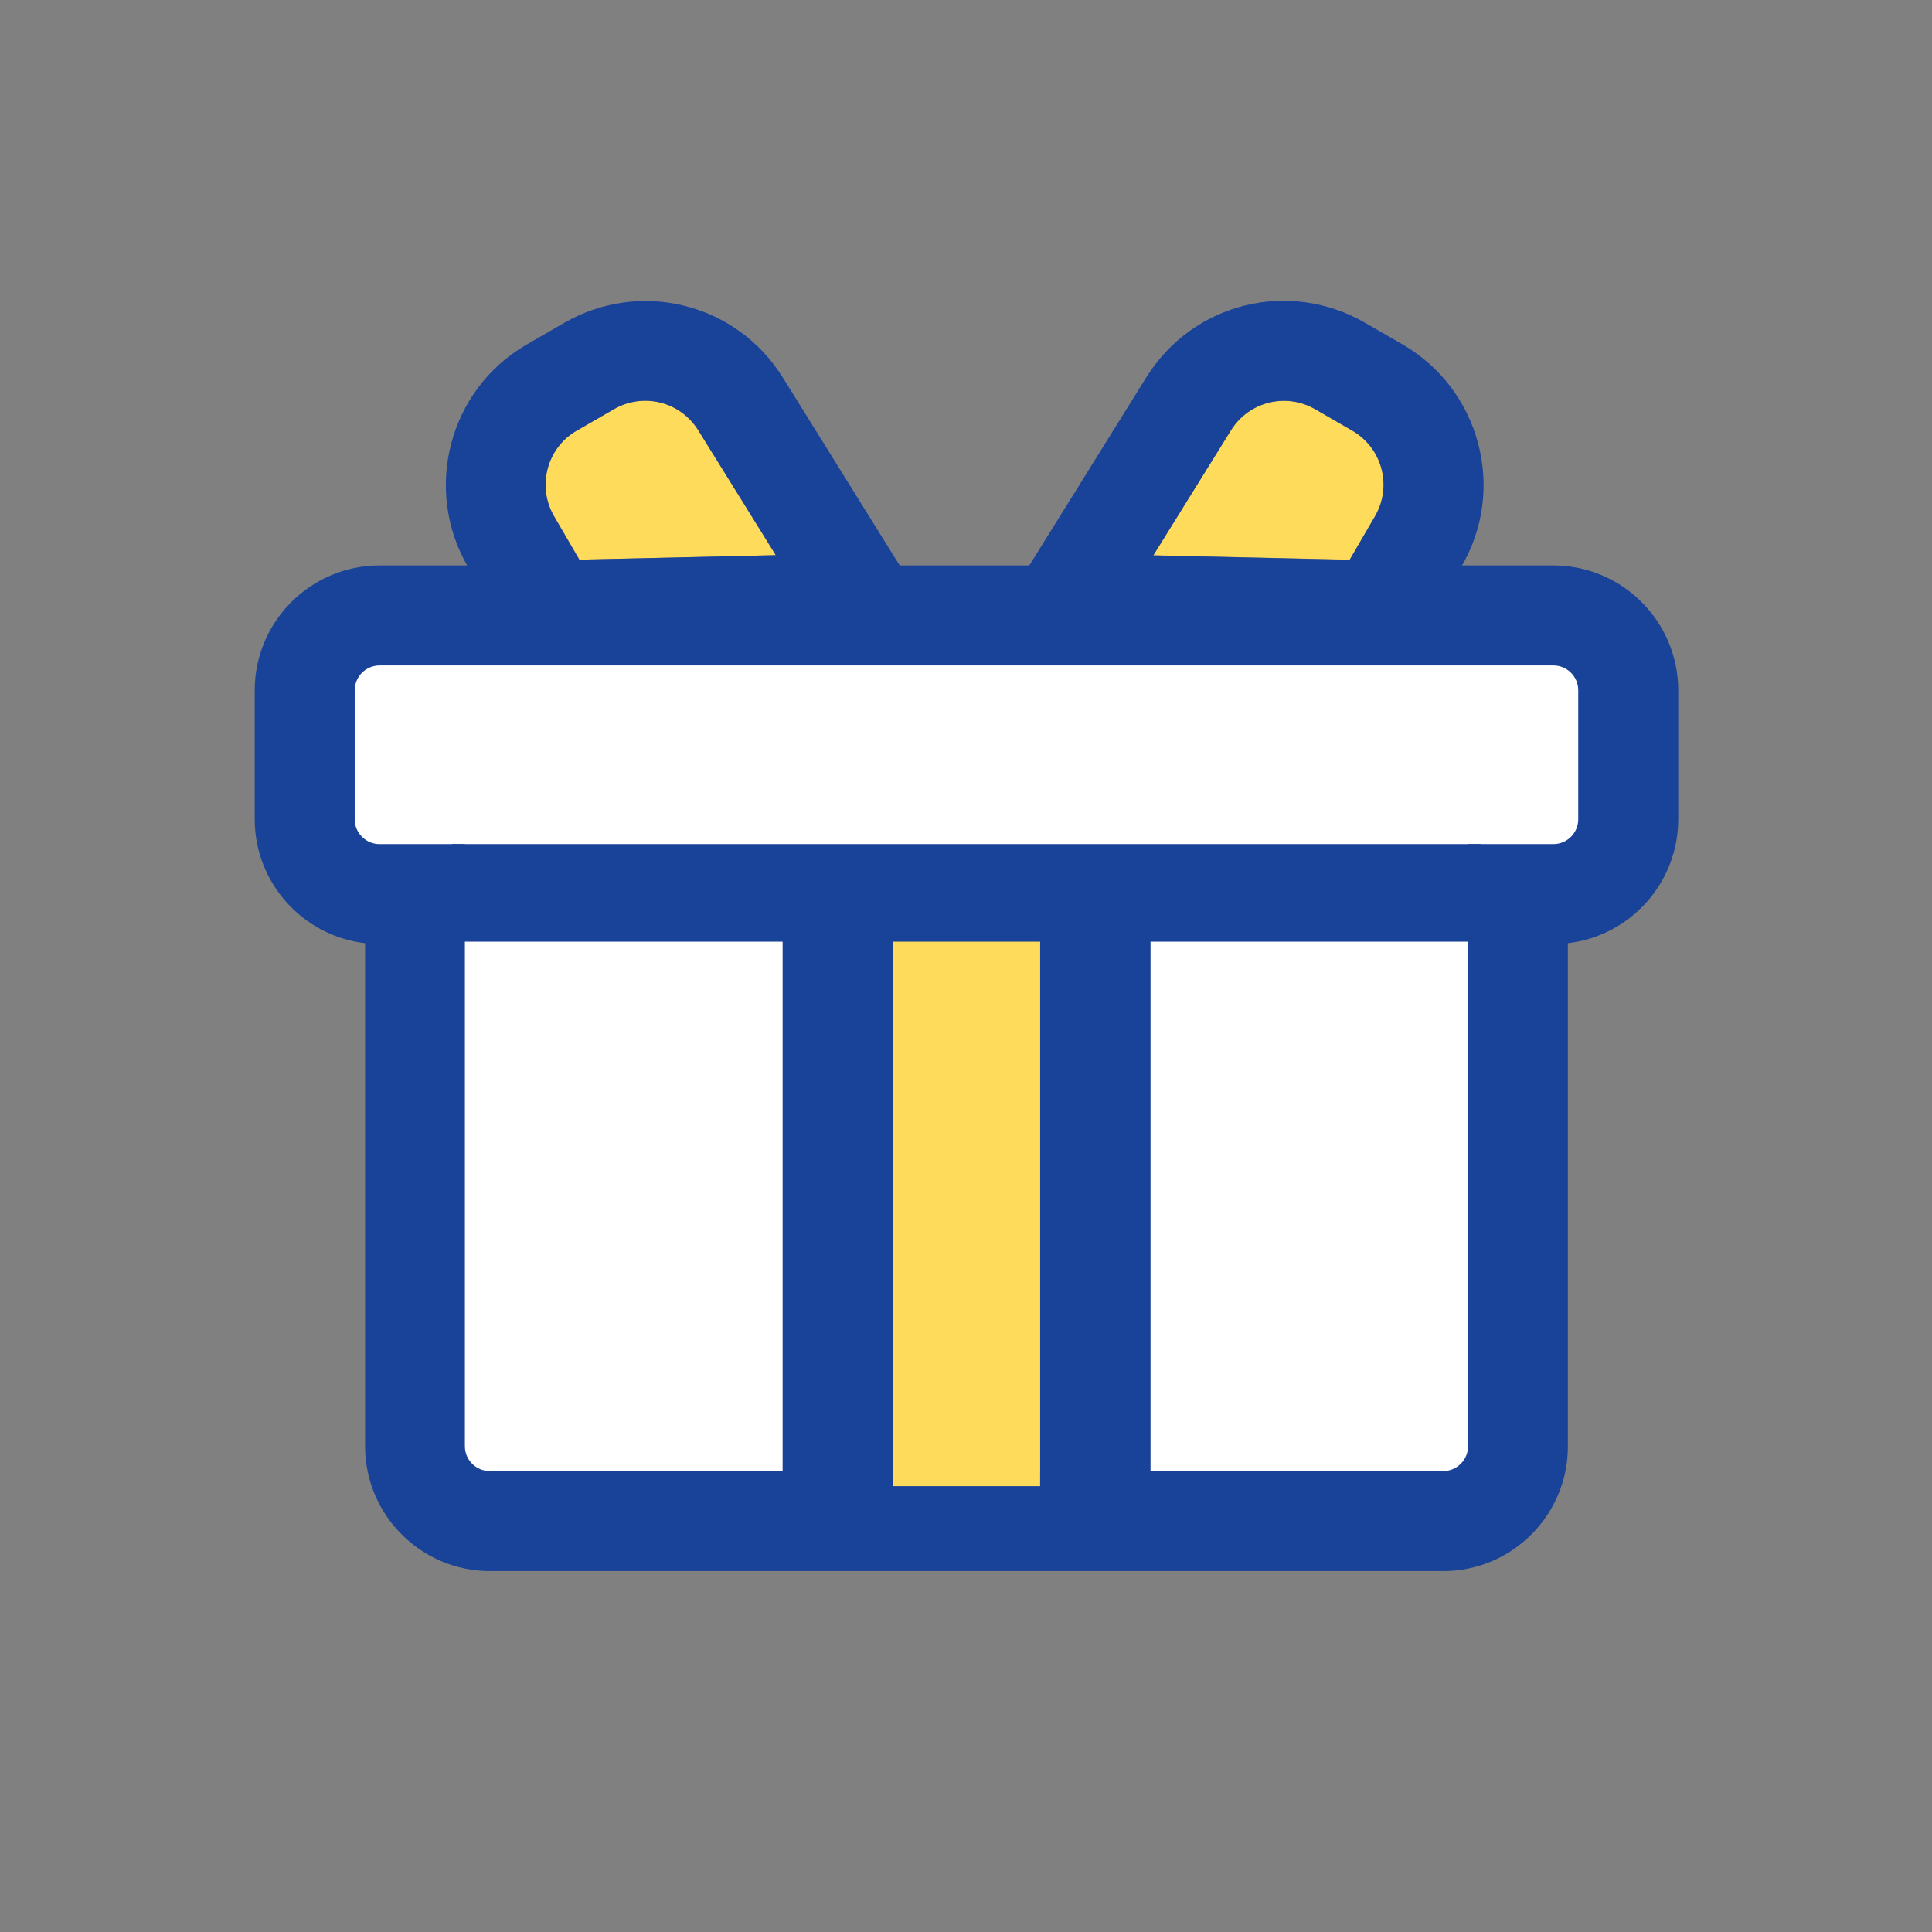
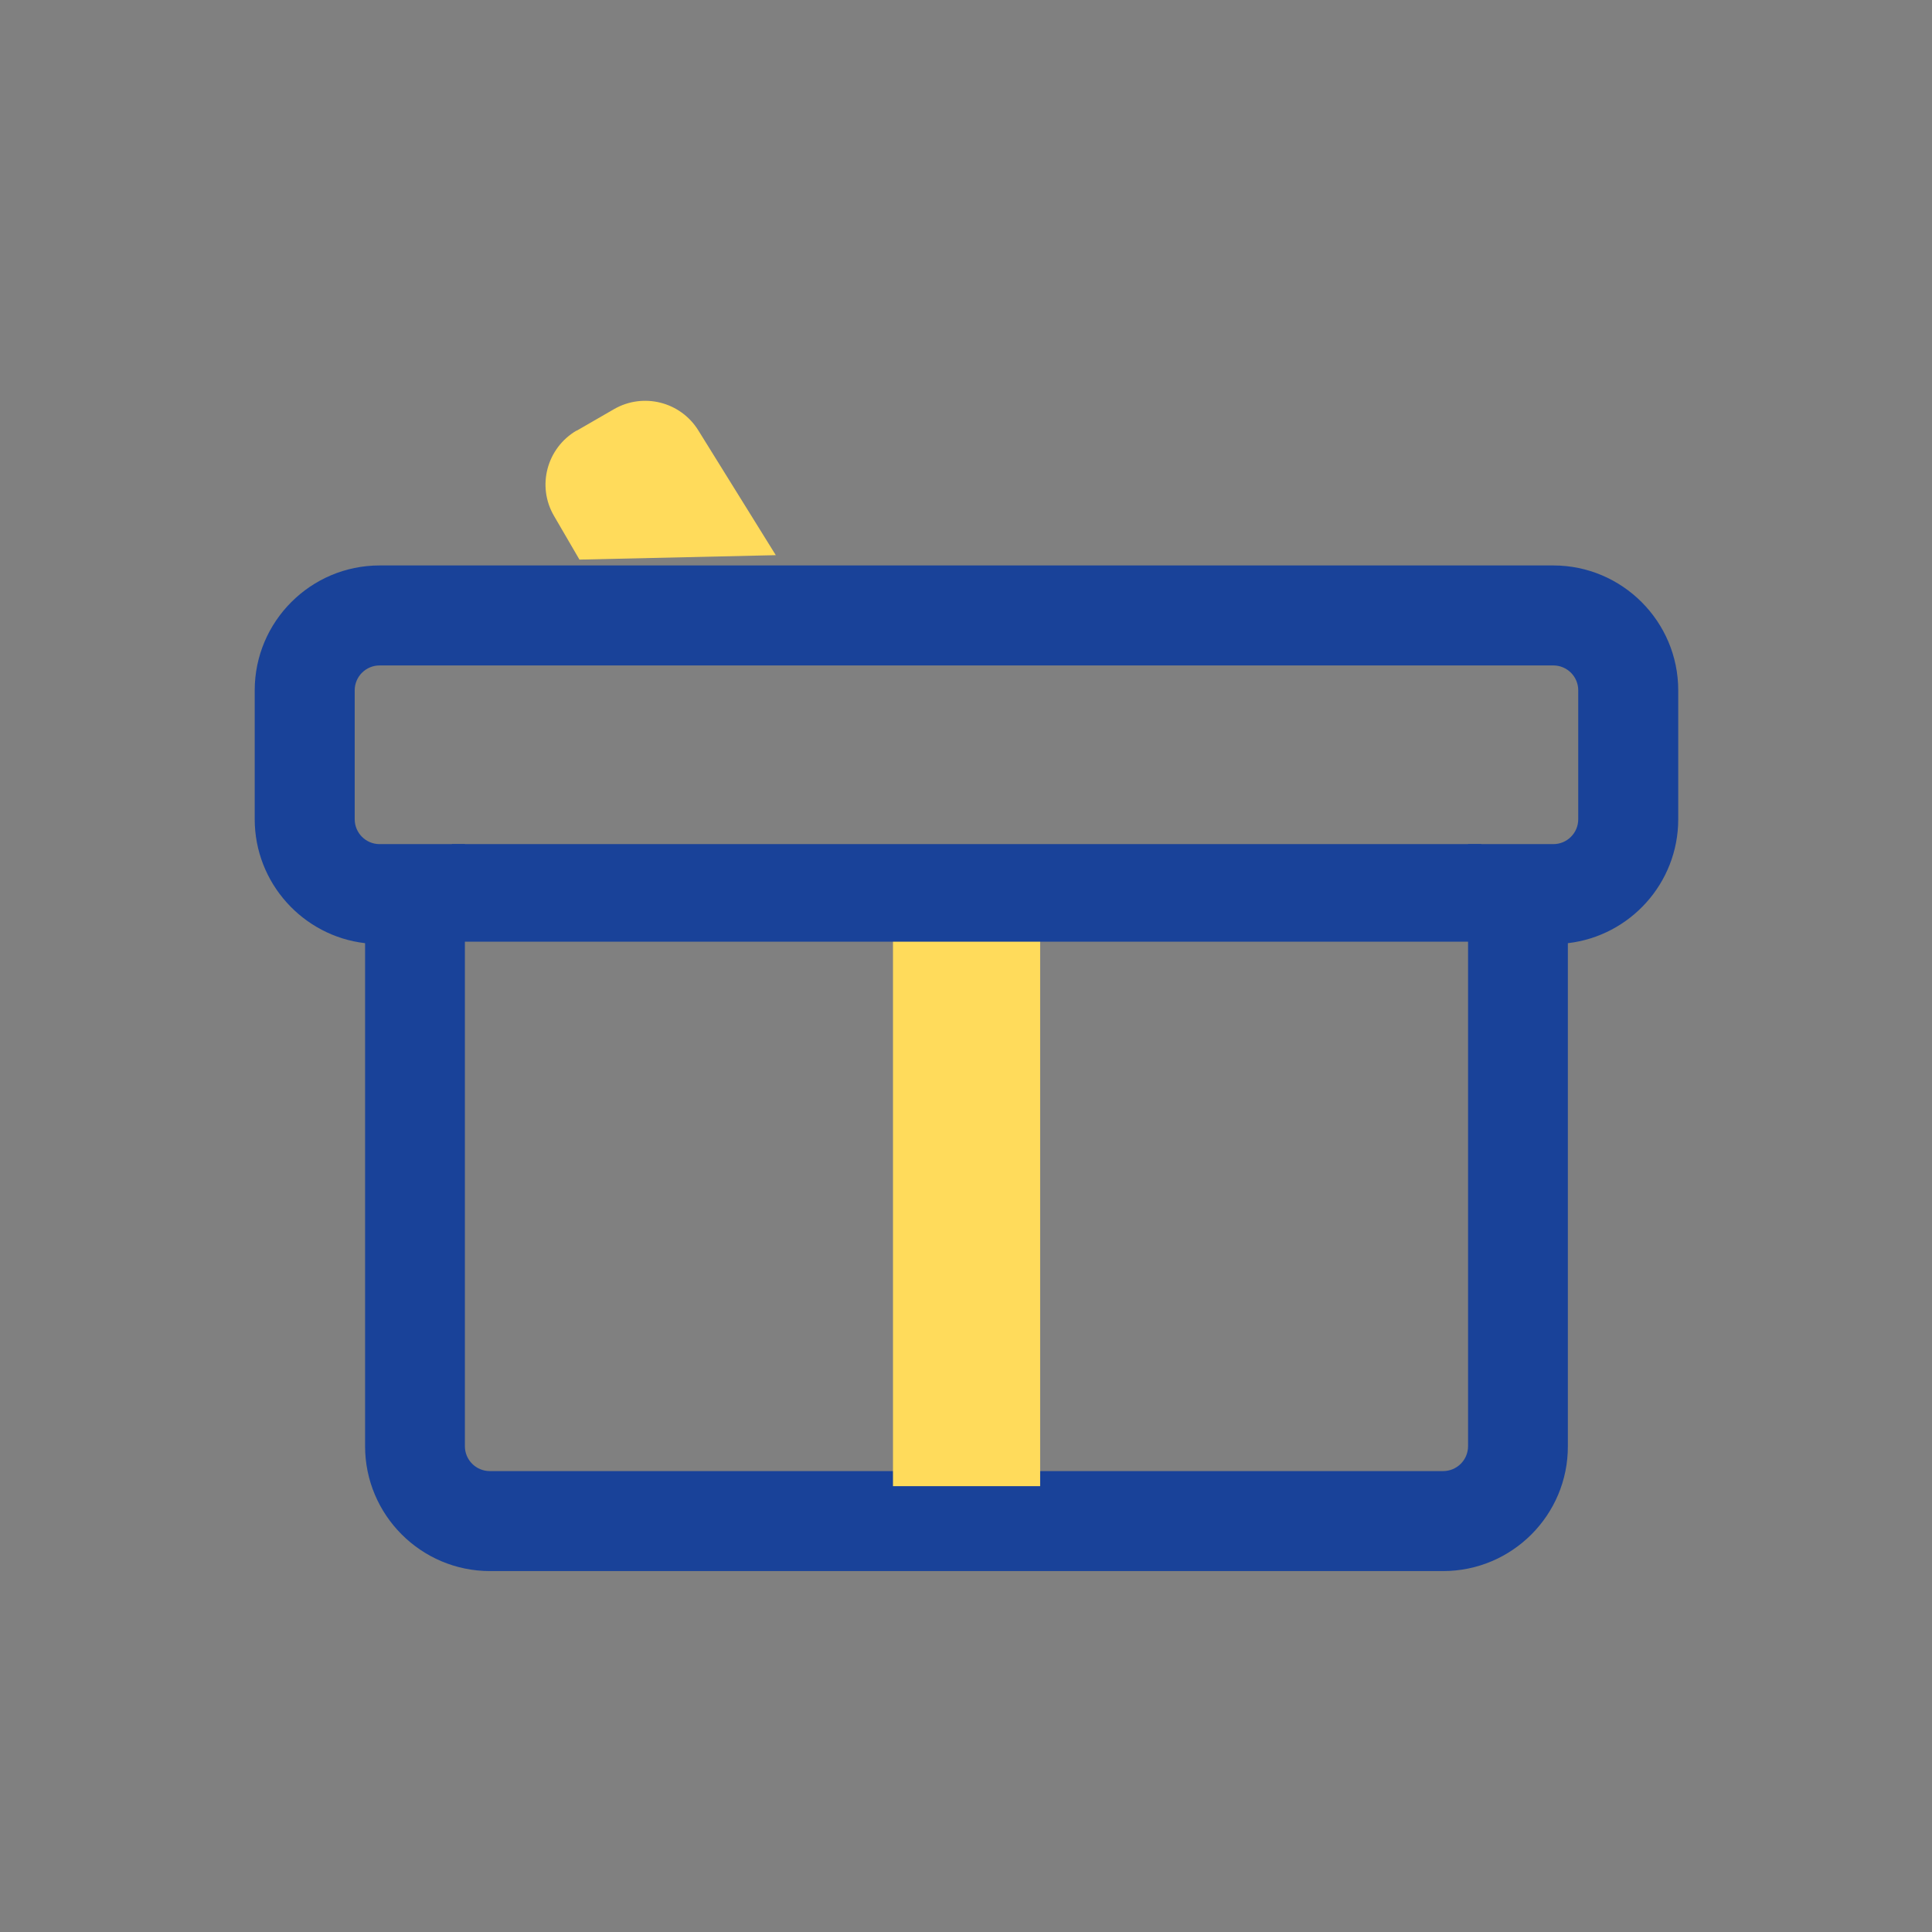
<svg xmlns="http://www.w3.org/2000/svg" width="64px" height="64px" viewBox="0 0 1024 1024" class="icon" version="1.1" fill="#000000">
  <rect x="0" y="0" width="1024" height="1024" fill="#808080" stroke="none" />
  <g id="SVGRepo_bgCarrier" stroke-width="0" />
  <g id="SVGRepo_tracerCarrier" stroke-linecap="round" stroke-linejoin="round" />
  <g id="SVGRepo_iconCarrier">
-     <path d="M804.6 473.9v292.6c0 21.9-17.8 39.7-39.7 39.7H259.7c-21.9 0-39.7-17.8-39.7-39.7V473.9h-18.8c-21.9 0-39.7-17.8-39.7-39.7v-68.3c0-21.9 17.8-39.7 39.7-39.7h622.1c21.9 0 39.7 17.8 39.7 39.7v68.3c0 21.9-17.8 39.7-39.7 39.7h-18.7z" fill="#fff" />
    <path d="M764.9 832.7H259.7c-36.5 0-66.2-29.7-66.2-66.2V499.9c-32.9-3.8-58.5-31.9-58.5-65.7v-68.3c0-36.5 29.7-66.2 66.2-66.2h622.1c36.5 0 66.2 29.7 66.2 66.2v68.3c0 33.9-25.6 61.9-58.5 65.7v266.6c0.1 36.5-29.6 66.2-66.1 66.2z m-563.7-480c-7.3 0-13.2 5.9-13.2 13.2v68.3c0 7.3 5.9 13.2 13.2 13.2h45.2v319.1c0 7.3 5.9 13.2 13.2 13.2h505.3c7.3 0 13.2-5.9 13.2-13.2V447.4h45.2c7.3 0 13.2-5.9 13.2-13.2v-68.3c0-7.3-5.9-13.2-13.2-13.2H201.2z" fill="#194299" />
    <path d="M473.3 492.3h78v295.4h-78z" fill="#FFDB5B" />
    <path d="M239.5 447.4h545.6v51.7H239.5z" fill="#194299" />
    <path d="M305.751 228.226l19.659-11.35c15.502-8.95 35.246-3.952 44.665 11.163l41.115 66.213-104.068 2.35-13.486-23.16c-9.237-15.799-3.82-36.016 11.979-45.252 0.05 0.086 0.05 0.086 0.136 0.036z" fill="#FFDB5B" />
-     <path d="M277.11 350.417l-29.174-50.129c-23.786-41-9.93-93.801 31.069-117.588l0.26-0.15 19.658-11.35c40.444-23.35 91.48-10.553 116.078 29.053l90.15 144.944-228.041 5.22z m28.641-122.19l-0.346 0.2c-15.539 9.086-20.906 29.39-11.806 45.151l13.437 23.073 104.154-2.399-41.115-66.213c-9.52-15.288-29.163-20.113-44.665-11.163l-19.659 11.35zM414.8 492.3h58.5v295.4h-58.5zM551.3 492.3h58.5v295.4h-58.5z" fill="#194299" />
-     <path d="M716.76 228.266l-19.66-11.35c-15.501-8.95-35.245-3.952-44.665 11.163l-41.115 66.213 104.068 2.349 13.437-23.073c9.237-15.798 3.82-36.015-11.979-45.252l-0.086-0.05z" fill="#FFDB5B" />
-     <path d="M745.364 350.32l-228.041-5.22 90.15-144.943c24.649-39.694 75.634-52.404 116.078-29.054l20.611 11.9c19.509 11.61 33.455 30.054 39.262 51.997 5.88 22.217 2.787 45.373-8.8 65.241l-29.26 50.08zM611.27 294.38l104.068 2.349 13.487-23.16c4.4-7.62 5.655-16.596 3.386-25.065-2.22-8.556-7.707-15.65-15.278-20.137l-19.832-11.45c-15.589-9-35.196-4.039-44.666 11.163l-41.165 66.3z" fill="#194299" />
  </g>
</svg>